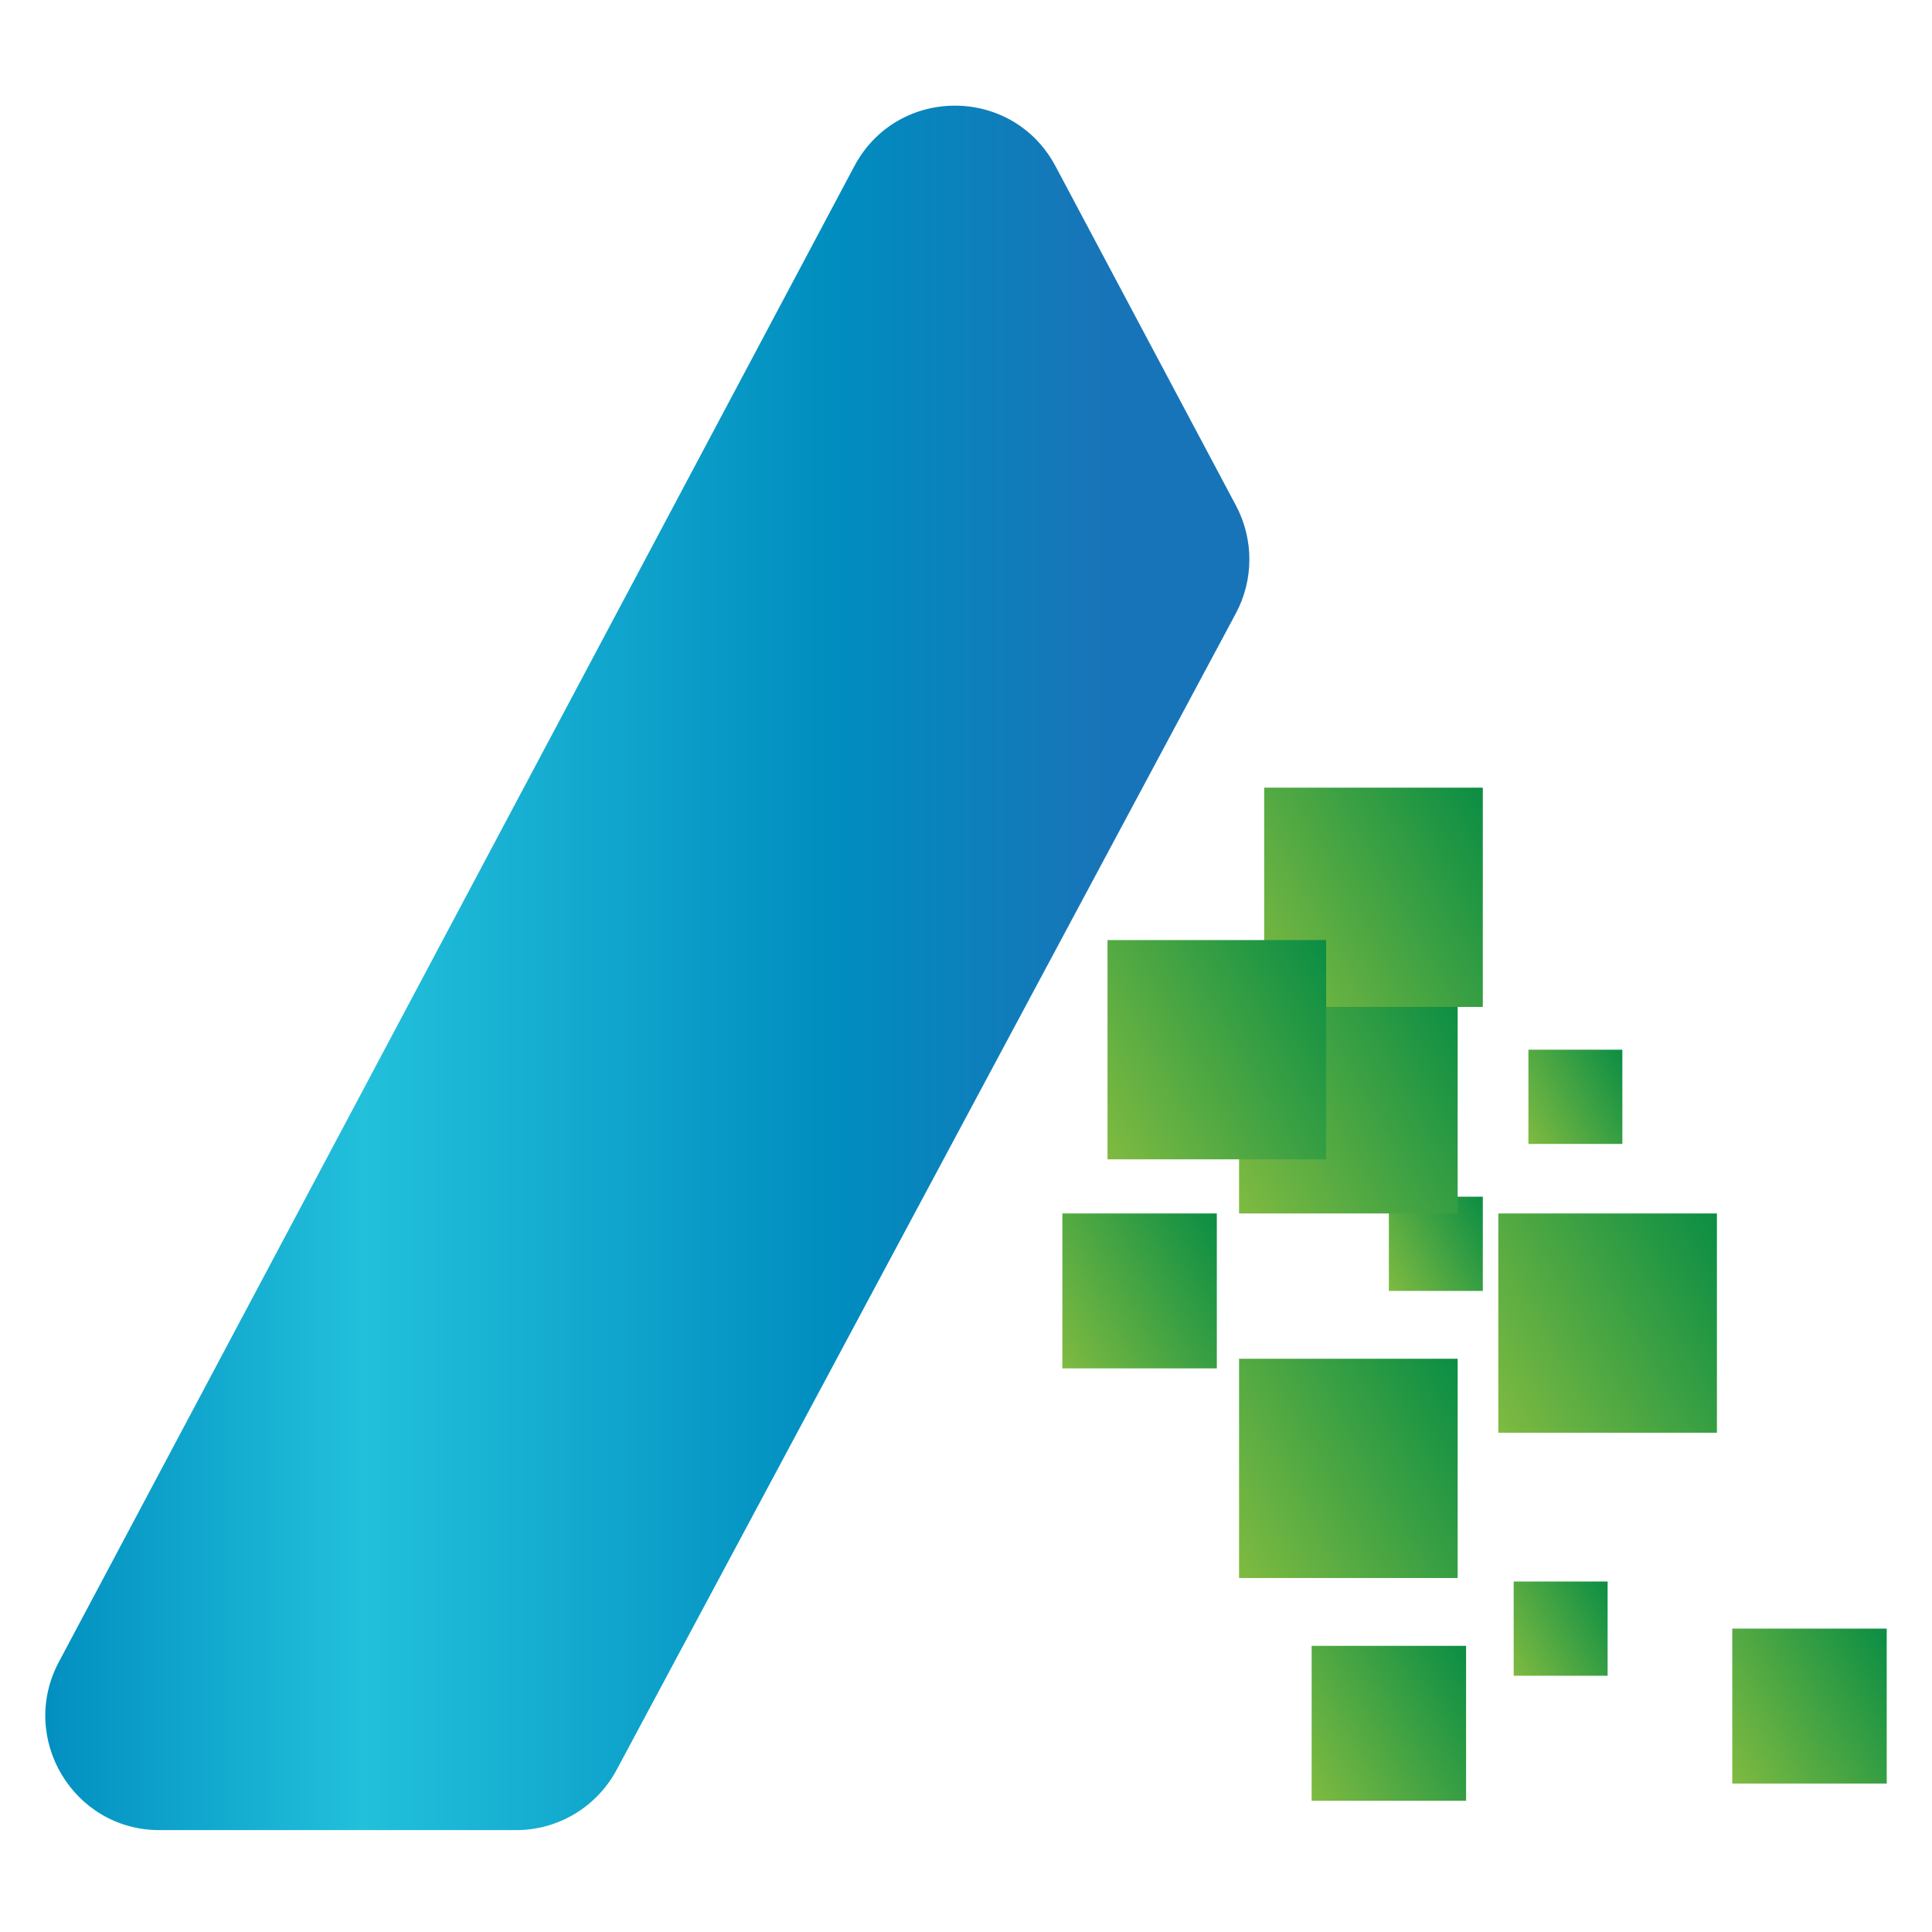
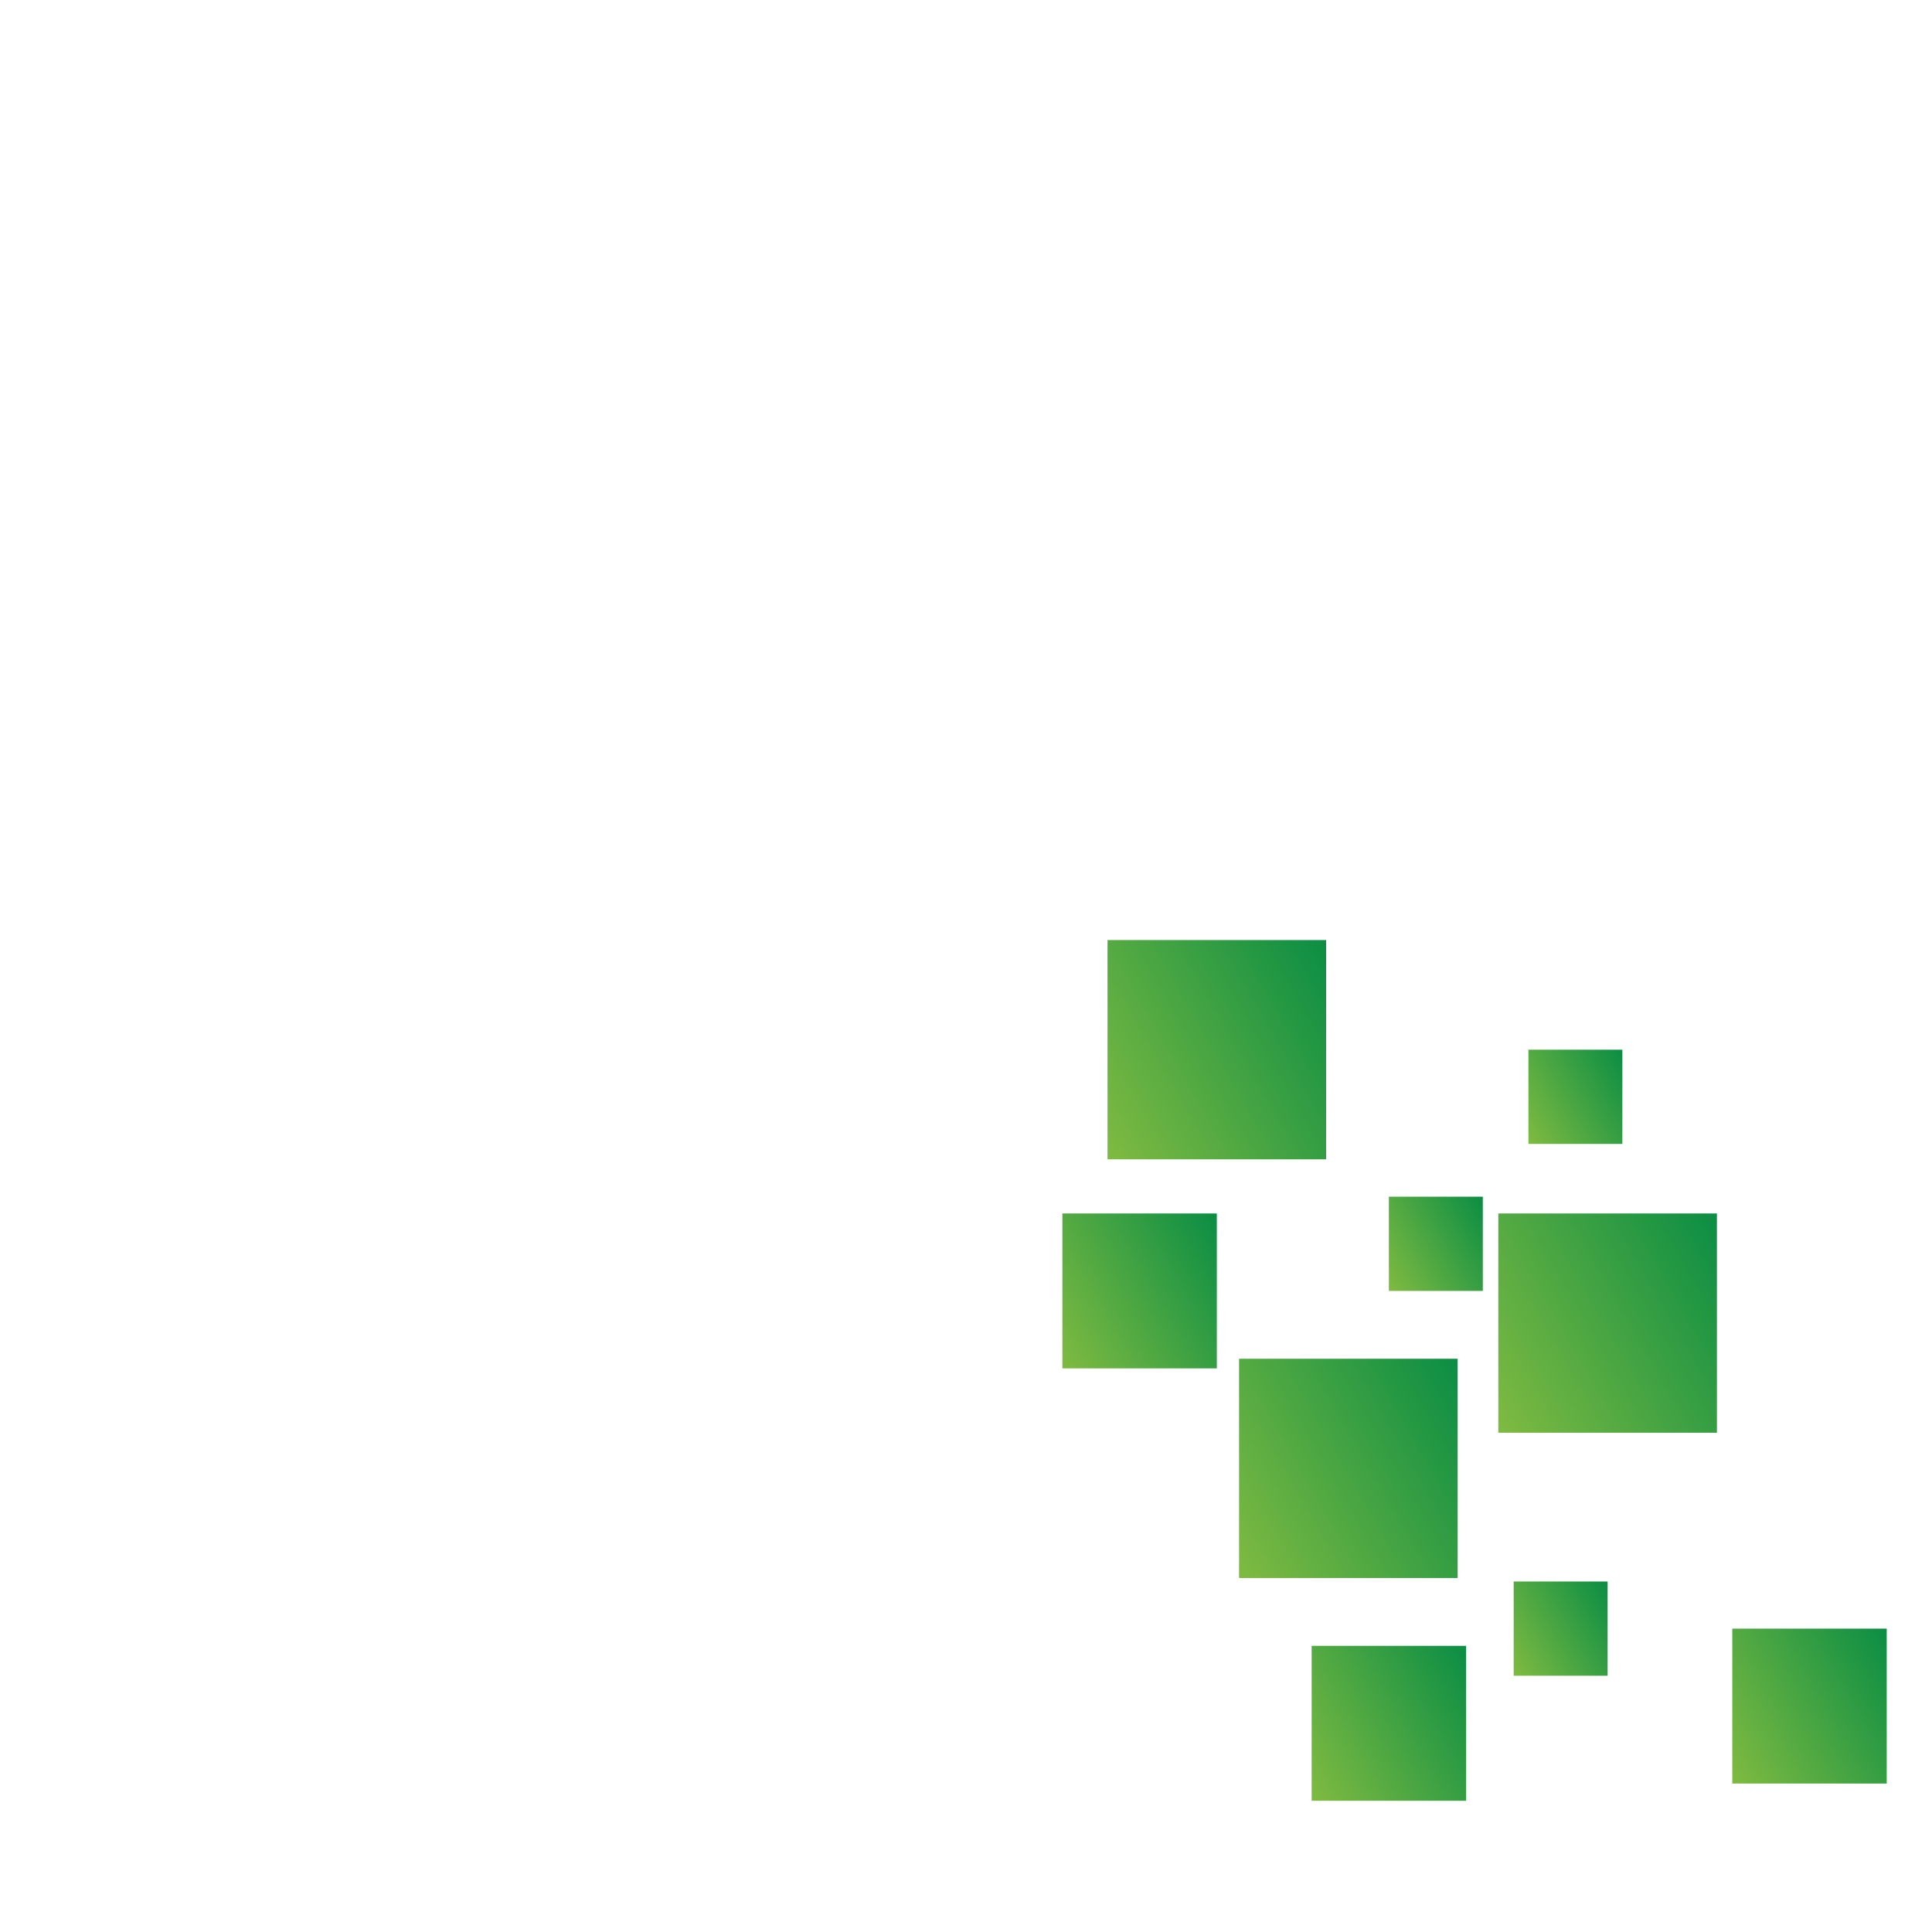
<svg xmlns="http://www.w3.org/2000/svg" id="Untitled-P%E1gina%201" viewBox="0 0 512 512" style="background-color:#ffffff00" version="1.1" xml:space="preserve" x="0px" y="0px" width="512px" height="512px">
  <defs>
    <linearGradient id="gradient1" x1="-9.151%" y1="84.151%" x2="109.152%" y2="15.849%">
      <stop stop-color="#7eba41" stop-opacity="1" offset="1%" />
      <stop stop-color="#0c8e44" stop-opacity="1" offset="99%" />
    </linearGradient>
    <linearGradient id="gradient2" x1="-9.151%" y1="84.151%" x2="109.15%" y2="15.851%">
      <stop stop-color="#7eba41" stop-opacity="1" offset="1%" />
      <stop stop-color="#0c8e44" stop-opacity="1" offset="99%" />
    </linearGradient>
    <linearGradient id="gradient3" x1="-9.151%" y1="84.144%" x2="109.15%" y2="15.843%">
      <stop stop-color="#7eba41" stop-opacity="1" offset="1%" />
      <stop stop-color="#0c8e44" stop-opacity="1" offset="99%" />
    </linearGradient>
    <linearGradient id="gradient4" x1="-9.151%" y1="84.147%" x2="109.148%" y2="15.845%">
      <stop stop-color="#7eba41" stop-opacity="1" offset="1%" />
      <stop stop-color="#0c8e44" stop-opacity="1" offset="99%" />
    </linearGradient>
    <linearGradient id="gradient5" x1="-9.152%" y1="84.151%" x2="109.15%" y2="15.851%">
      <stop stop-color="#7eba41" stop-opacity="1" offset="1%" />
      <stop stop-color="#0c8e44" stop-opacity="1" offset="99%" />
    </linearGradient>
    <linearGradient id="gradient6" x1="-9.151%" y1="84.151%" x2="109.149%" y2="15.848%">
      <stop stop-color="#7eba41" stop-opacity="1" offset="1%" />
      <stop stop-color="#0c8e44" stop-opacity="1" offset="99%" />
    </linearGradient>
    <linearGradient id="gradient7" x1="-9.151%" y1="84.151%" x2="109.149%" y2="15.848%">
      <stop stop-color="#7eba41" stop-opacity="1" offset="1%" />
      <stop stop-color="#0c8e44" stop-opacity="1" offset="99%" />
    </linearGradient>
    <linearGradient id="gradient8" x1="-9.152%" y1="84.147%" x2="109.148%" y2="15.846%">
      <stop stop-color="#7eba41" stop-opacity="1" offset="1%" />
      <stop stop-color="#0c8e44" stop-opacity="1" offset="99%" />
    </linearGradient>
    <linearGradient id="gradient9" x1="-9.151%" y1="84.152%" x2="109.148%" y2="15.851%">
      <stop stop-color="#7eba41" stop-opacity="1" offset="1%" />
      <stop stop-color="#0c8e44" stop-opacity="1" offset="99%" />
    </linearGradient>
    <linearGradient id="gradient10" x1="-9.152%" y1="84.147%" x2="109.149%" y2="15.846%">
      <stop stop-color="#7eba41" stop-opacity="1" offset="1%" />
      <stop stop-color="#0c8e44" stop-opacity="1" offset="99%" />
    </linearGradient>
    <linearGradient id="gradient11" x1="-9.152%" y1="84.147%" x2="109.15%" y2="15.848%">
      <stop stop-color="#7eba41" stop-opacity="1" offset="1%" />
      <stop stop-color="#0c8e44" stop-opacity="1" offset="99%" />
    </linearGradient>
    <linearGradient id="gradient12" x1="0%" y1="50%" x2="100%" y2="50%">
      <stop stop-color="#008dbf" stop-opacity="1" offset="1%" />
      <stop stop-color="#22c0db" stop-opacity="1" offset="28%" />
      <stop stop-color="#008dbf" stop-opacity="1" offset="66%" />
      <stop stop-color="#1874b8" stop-opacity="1" offset="88%" />
    </linearGradient>
  </defs>
  <g id="Capa%201">
    <g>
      <path d="M 392.96 342.107 L 368.065 342.107 L 368.065 317.137 L 392.96 317.137 L 392.96 342.107 Z" fill="url(#gradient1)" />
      <path d="M 426.034 444.088 L 401.139 444.088 L 401.139 419.118 L 426.034 419.118 L 426.034 444.088 Z" fill="url(#gradient2)" />
      <path d="M 429.941 303.153 L 405.046 303.153 L 405.046 278.183 L 429.941 278.183 L 429.941 303.153 Z" fill="url(#gradient3)" />
      <path d="M 455.001 379.688 L 397.067 379.688 L 397.067 321.58 L 455.001 321.58 L 455.001 379.688 Z" fill="url(#gradient4)" />
-       <path d="M 386.295 321.58 L 328.364 321.58 L 328.364 263.472 L 386.295 263.472 L 386.295 321.58 Z" fill="url(#gradient5)" />
-       <path d="M 392.96 266.846 L 335.026 266.846 L 335.026 208.738 L 392.96 208.738 L 392.96 266.846 Z" fill="url(#gradient6)" />
      <path d="M 351.438 307.236 L 293.504 307.236 L 293.504 249.128 L 351.438 249.128 L 351.438 307.236 Z" fill="url(#gradient7)" />
      <path d="M 322.471 362.634 L 281.541 362.634 L 281.541 321.58 L 322.471 321.58 L 322.471 362.634 Z" fill="url(#gradient8)" />
      <path d="M 500 472.657 L 459.07 472.657 L 459.07 431.603 L 500 431.603 L 500 472.657 Z" fill="url(#gradient9)" />
      <path d="M 388.531 477.222 L 347.6 477.222 L 347.6 436.167 L 388.531 436.167 L 388.531 477.222 Z" fill="url(#gradient10)" />
      <path d="M 386.295 418.191 L 328.364 418.191 L 328.364 360.083 L 386.295 360.083 L 386.295 418.191 Z" fill="url(#gradient11)" />
      <g>
-         <path d="M 327.542 133.974 L 279.716 44.038 C 268.34 22.654 237.783 22.654 226.409 44.038 L 171.583 147.133 L 15.597 440.441 C 4.863 460.623 19.444 485 42.249 485 L 136.794 485 C 147.918 485 158.142 478.867 163.406 469.037 L 327.504 162.57 C 332.283 153.643 332.298 142.912 327.542 133.974 Z" fill="url(#gradient12)" />
-       </g>
+         </g>
    </g>
  </g>
</svg>